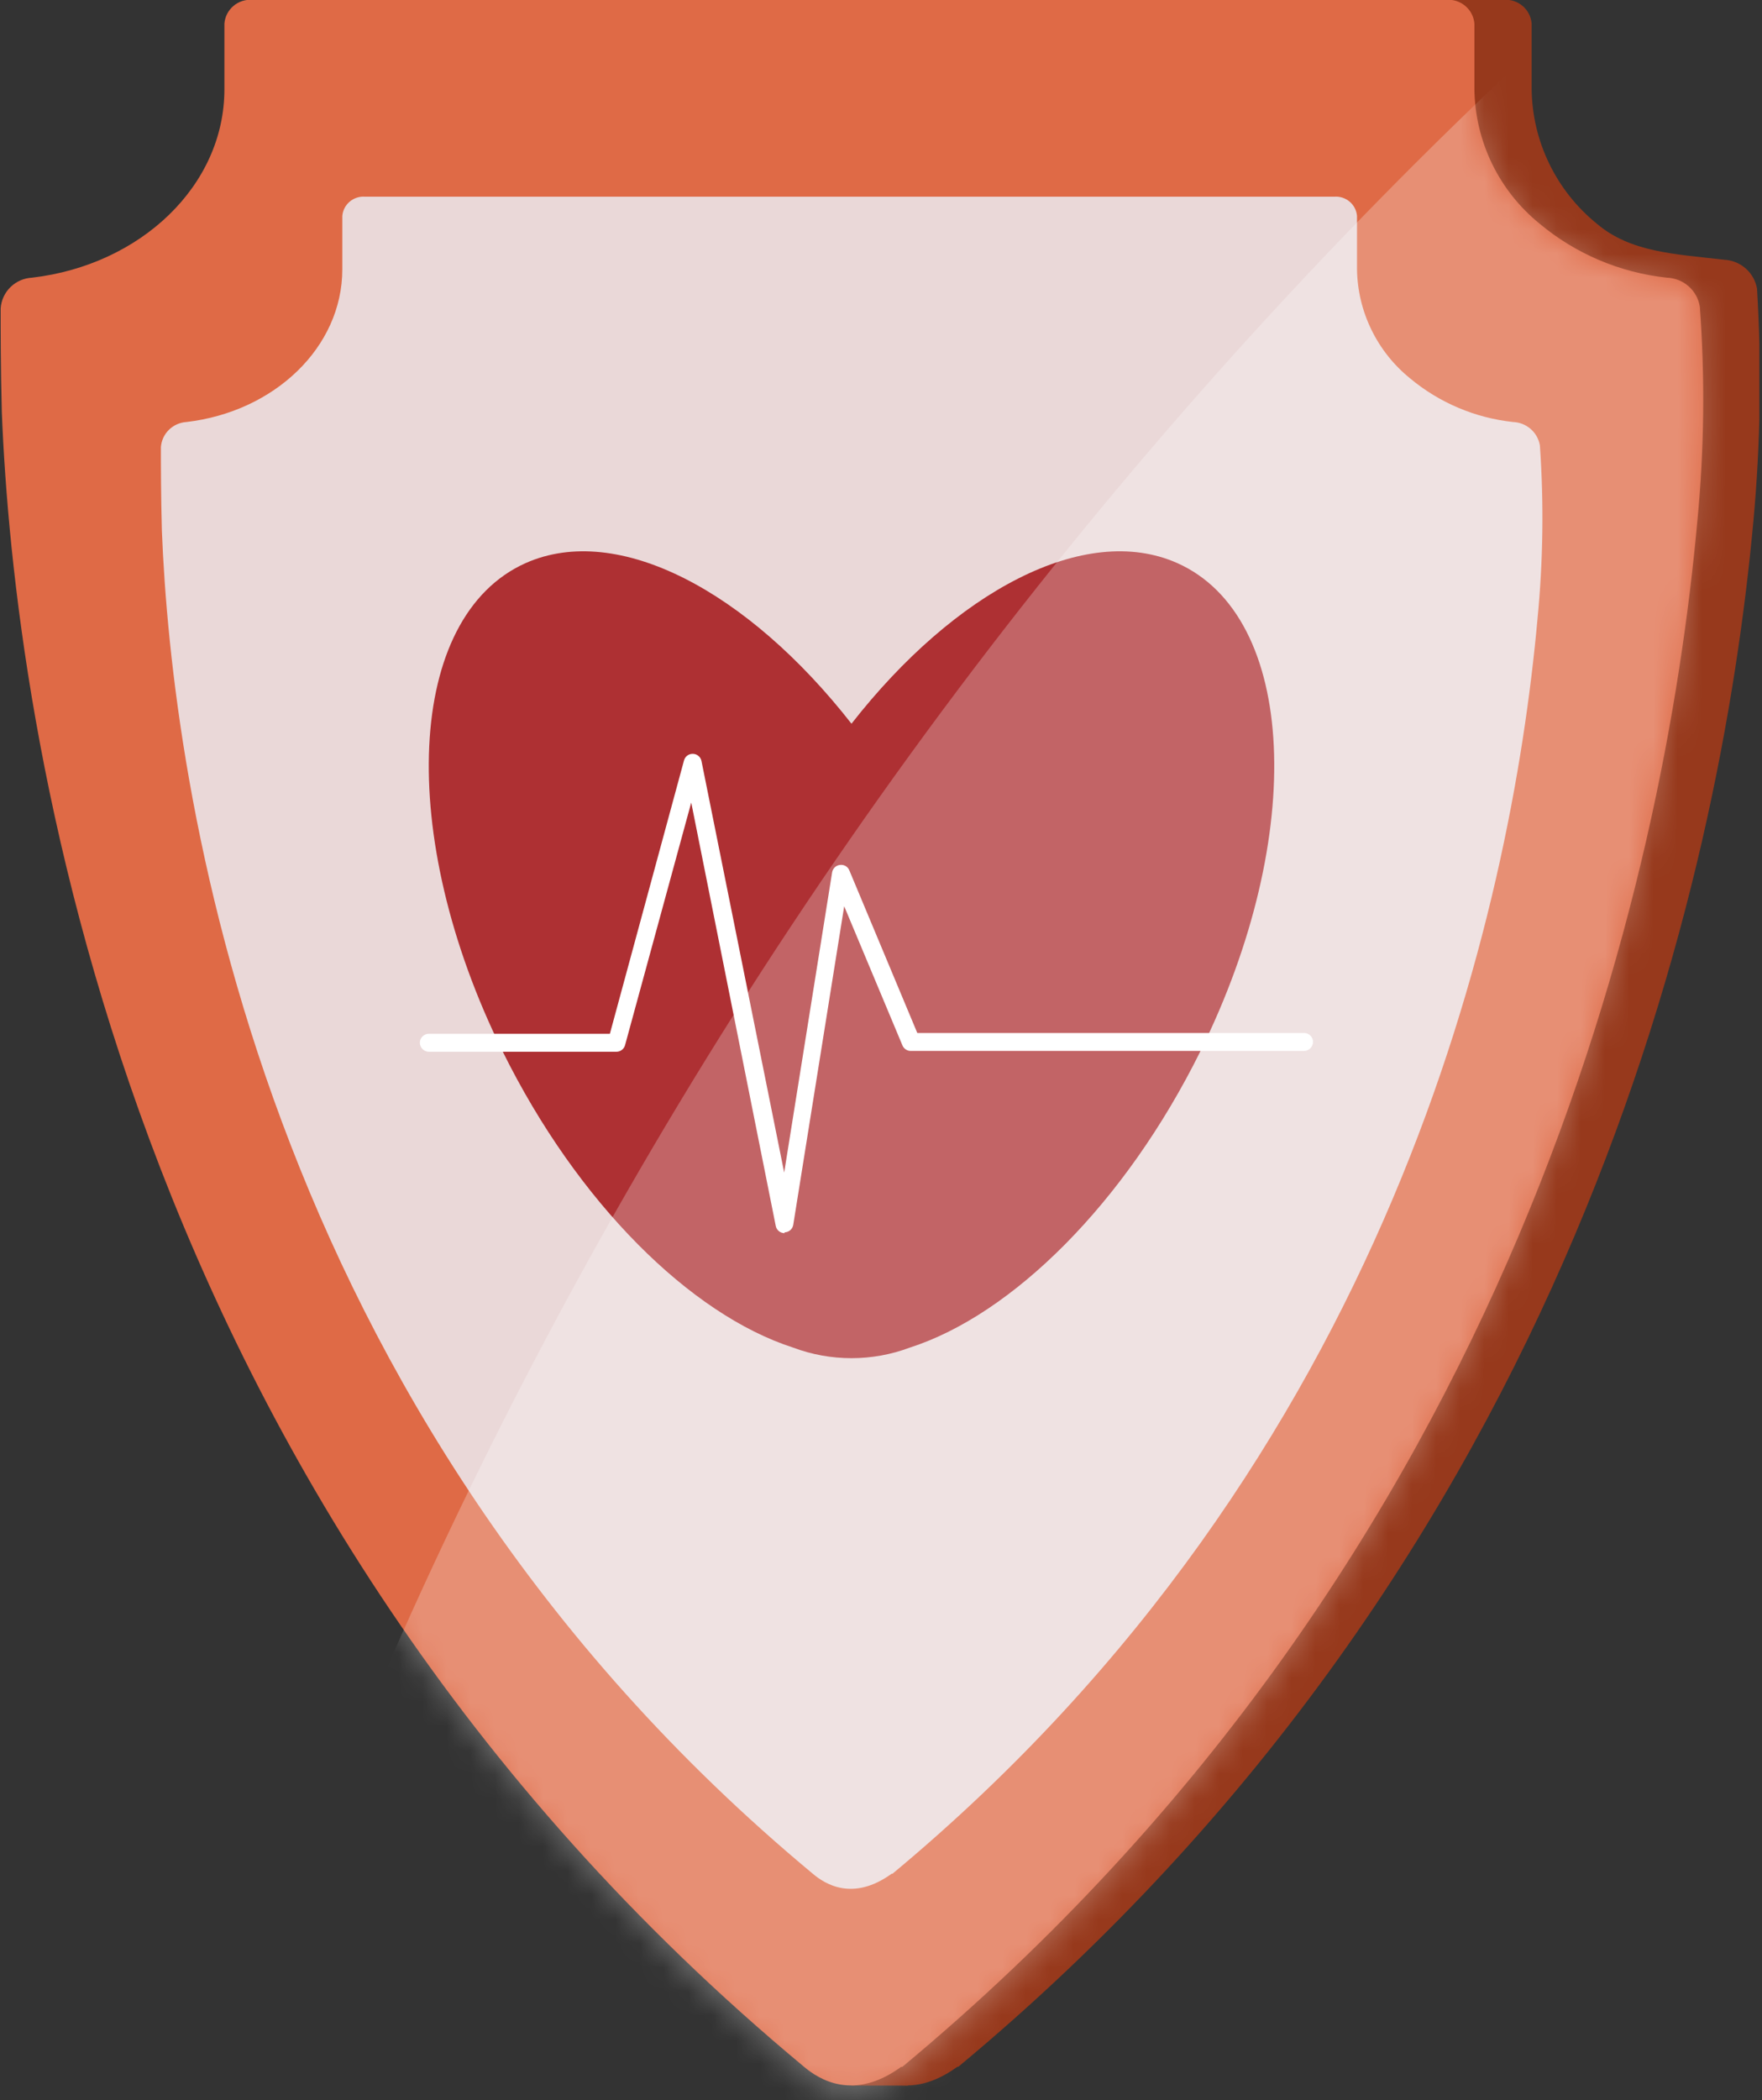
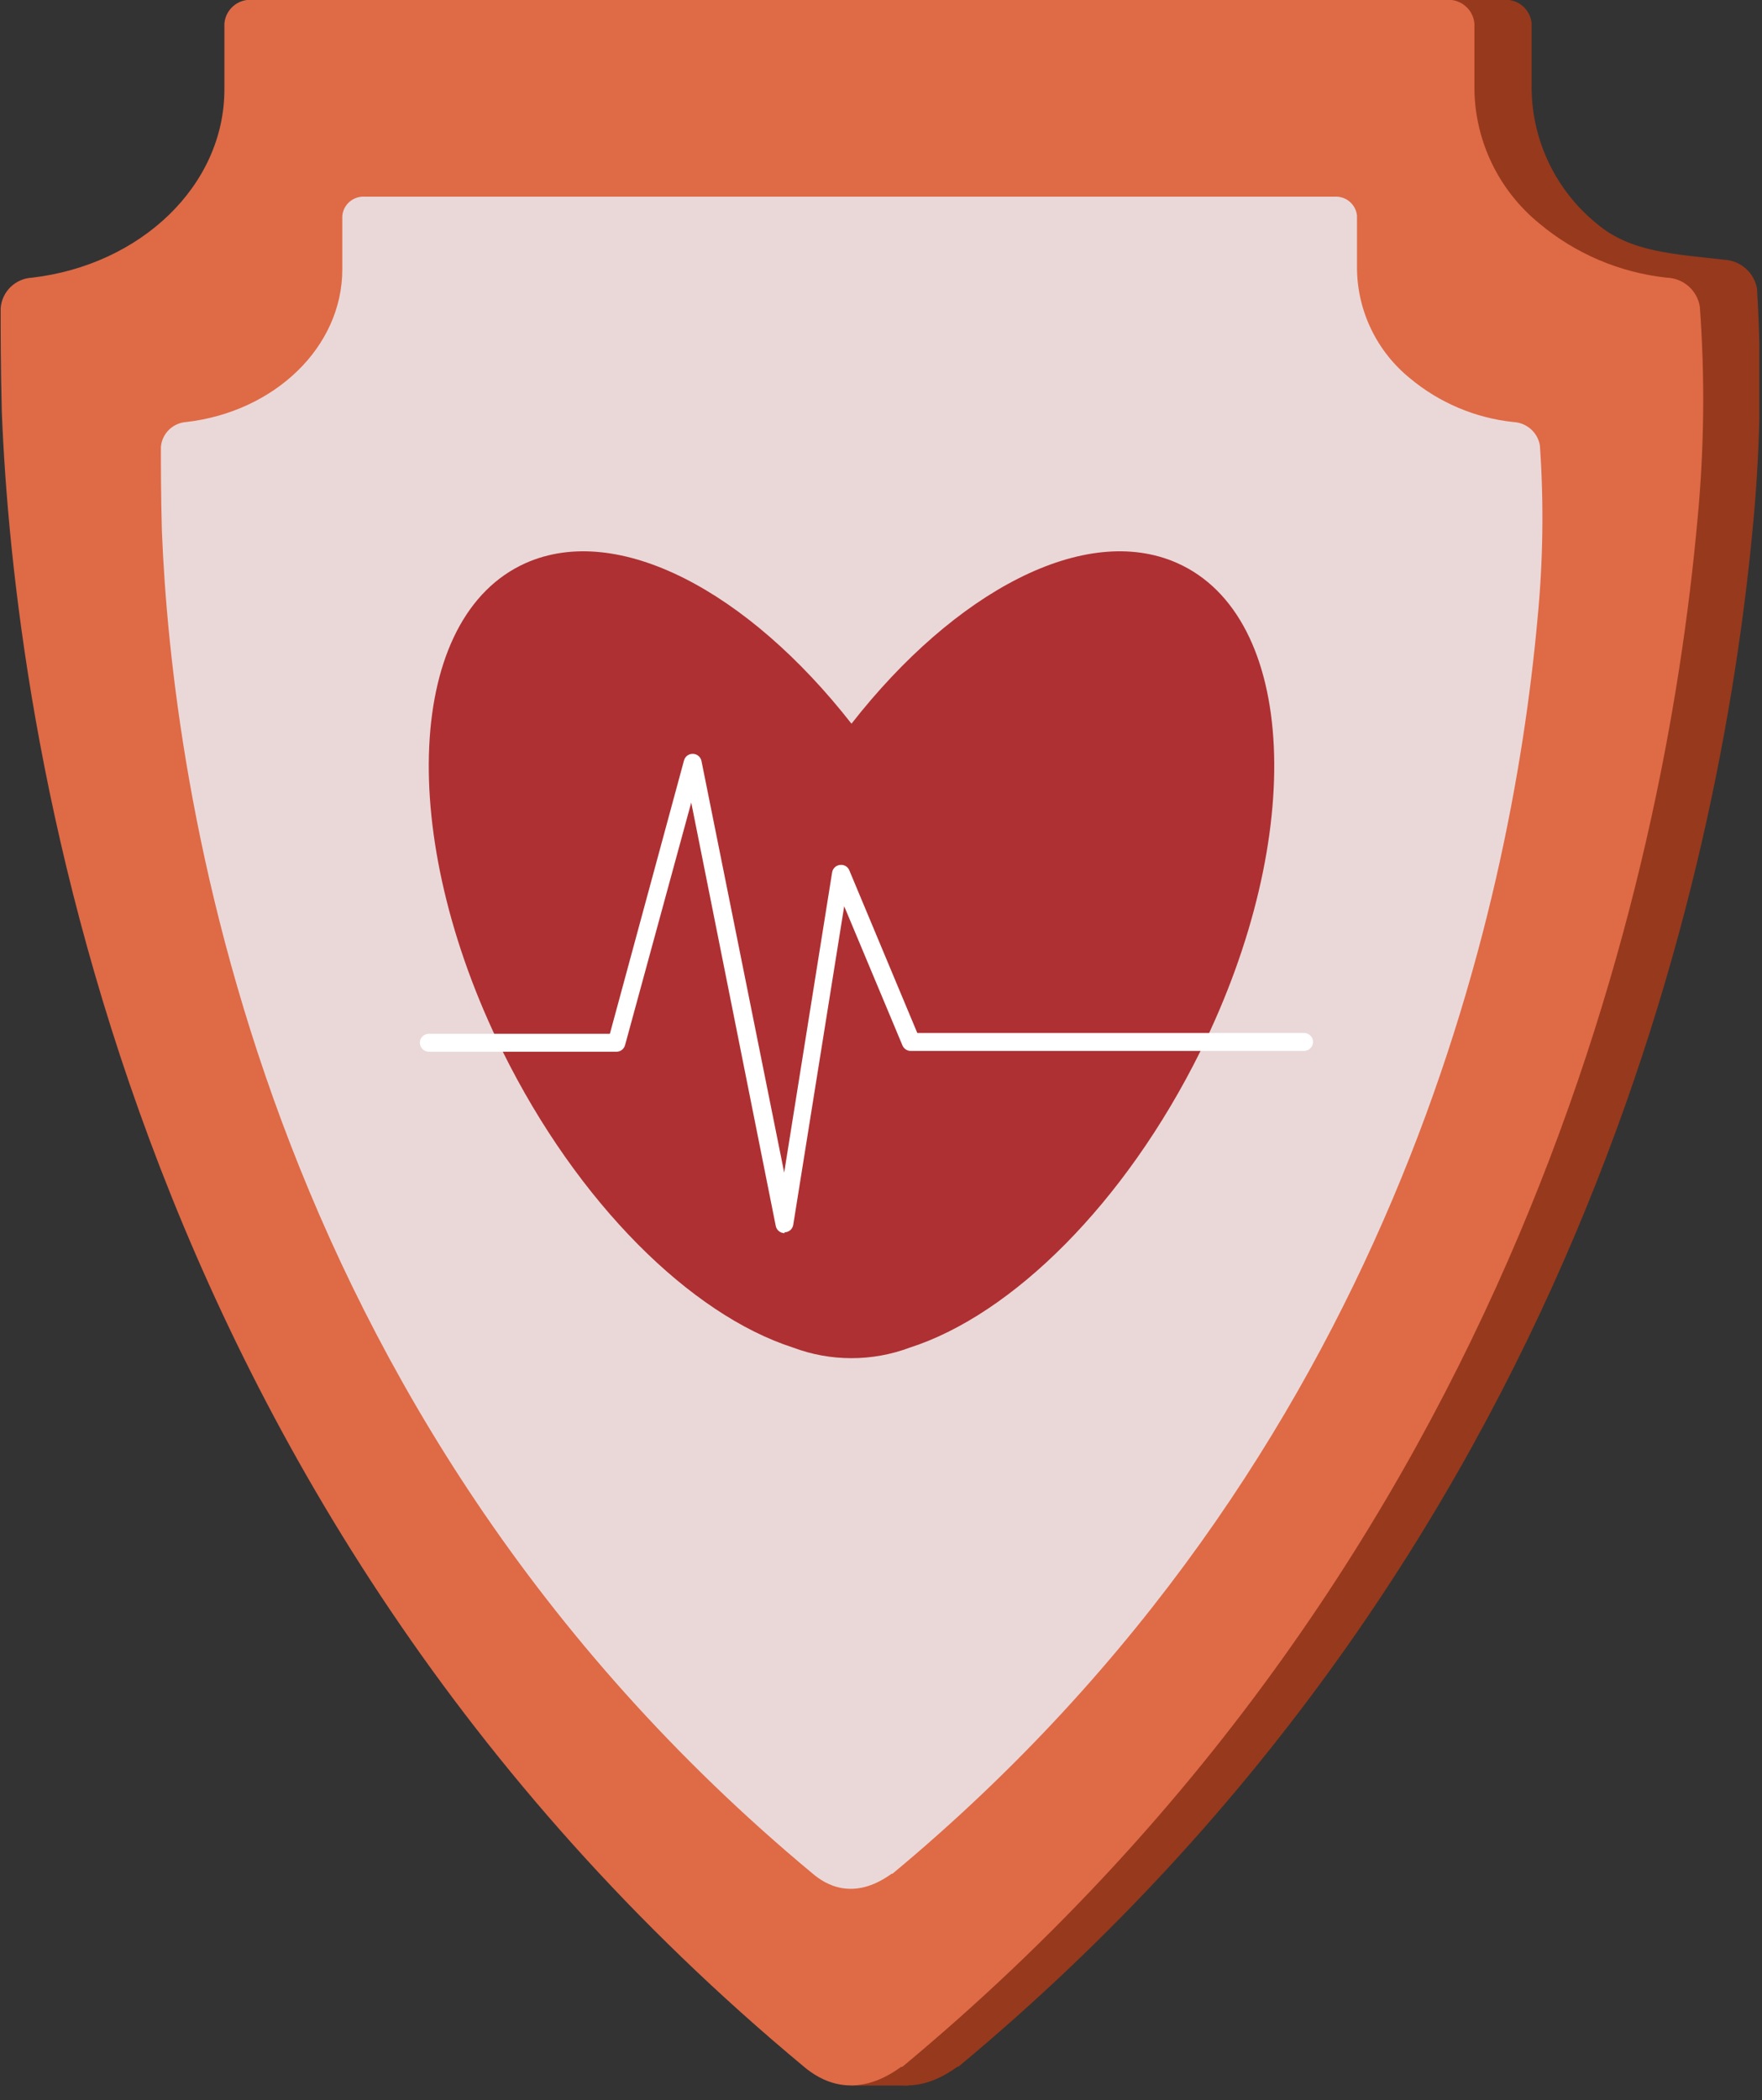
<svg xmlns="http://www.w3.org/2000/svg" width="73" height="87" viewBox="0 0 73 87" fill="none">
  <rect x="0" y="0" width="73" height="87" fill="#333333" stroke="none" />
  <g clip-path="url(#clip0_1402_12148)">
    <path d="M35.277 86.389H37.613L41.299 78.241L33.358 82.312L35.277 86.389Z" fill="#97391C" />
    <path d="M72.794 11.959C72.738 11.633 72.571 11.336 72.322 11.118C72.073 10.899 71.756 10.773 71.424 10.758C69.368 10.52 67.546 10.452 66.155 9.265C65.324 8.591 64.652 7.743 64.186 6.782C63.719 5.82 63.47 4.769 63.456 3.702V0.975C63.433 0.693 63.299 0.432 63.084 0.248C62.868 0.064 62.588 -0.028 62.305 -0.007H12.771C12.486 -0.029 12.205 0.061 11.987 0.245C11.77 0.43 11.636 0.692 11.613 0.975V3.702C11.613 7.691 8.139 10.977 3.645 11.502C3.308 11.52 2.99 11.66 2.752 11.897C2.513 12.133 2.37 12.449 2.35 12.783C2.35 13.724 2.316 15.177 2.398 17.065C2.905 29.773 7.153 61.947 35.626 85.611C36.25 86.136 37.682 87.05 39.662 85.611C39.662 85.611 39.696 85.611 39.703 85.611C65.237 64.388 71.294 36.332 72.643 21.592C72.938 18.389 72.988 15.169 72.794 11.959Z" fill="#97391C" />
    <path d="M70.424 12.702C70.371 12.374 70.206 12.075 69.956 11.856C69.705 11.637 69.386 11.512 69.053 11.502C67.113 11.292 65.279 10.514 63.785 9.265C62.954 8.59 62.282 7.743 61.815 6.782C61.349 5.82 61.1 4.769 61.085 3.702V0.975C61.061 0.693 60.926 0.431 60.709 0.248C60.492 0.064 60.212 -0.028 59.928 -0.007H10.448C10.165 -0.028 9.885 0.064 9.669 0.248C9.454 0.432 9.32 0.693 9.297 0.975V3.702C9.297 7.691 5.824 10.977 1.329 11.502C0.992 11.518 0.672 11.658 0.432 11.894C0.191 12.131 0.047 12.448 0.027 12.783C0.027 13.724 0.027 15.177 0.075 17.065C0.582 29.773 4.83 61.947 33.311 85.611C33.934 86.136 35.366 87.05 37.339 85.611C37.346 85.616 37.355 85.619 37.363 85.619C37.372 85.619 37.38 85.616 37.387 85.611C62.922 64.388 68.978 36.332 70.321 21.592C70.607 18.637 70.642 15.663 70.424 12.702Z" fill="#DF6A46" />
    <path d="M63.798 18.449C63.753 18.186 63.618 17.945 63.416 17.769C63.214 17.593 62.957 17.491 62.689 17.481C61.114 17.312 59.626 16.681 58.413 15.667C57.739 15.12 57.193 14.432 56.815 13.652C56.436 12.873 56.233 12.02 56.221 11.154V8.945C56.202 8.716 56.092 8.503 55.917 8.354C55.741 8.205 55.513 8.13 55.282 8.147H15.121C14.89 8.13 14.662 8.205 14.486 8.354C14.311 8.503 14.201 8.716 14.182 8.945V11.154C14.182 14.386 11.366 17.058 7.721 17.481C7.45 17.498 7.193 17.613 6.999 17.803C6.805 17.993 6.687 18.247 6.666 18.517C6.666 19.281 6.666 20.46 6.707 21.994C7.118 32.303 10.565 58.408 33.674 77.614C34.174 78.037 35.325 78.78 36.942 77.614H36.976C57.694 60.392 62.606 37.628 63.696 25.669C63.931 23.269 63.966 20.854 63.798 18.449Z" fill="#EAD8D8" />
    <path d="M48.774 23.324C44.958 21.626 39.573 24.483 35.277 29.978C30.981 24.483 25.596 21.626 21.78 23.324C16.827 25.533 16.395 34.587 20.821 43.545C23.938 49.852 28.624 54.454 32.852 55.818C34.414 56.406 36.139 56.406 37.702 55.818C41.936 54.454 46.609 49.852 49.733 43.545C54.159 34.587 53.734 25.533 48.774 23.324Z" fill="#AE3033" />
    <path d="M32.502 51.079C32.416 51.079 32.333 51.049 32.266 50.994C32.2 50.94 32.155 50.863 32.139 50.779L28.638 33.244L25.898 43.286C25.878 43.366 25.832 43.436 25.768 43.487C25.703 43.538 25.623 43.565 25.541 43.566H17.765C17.666 43.564 17.572 43.524 17.503 43.454C17.434 43.384 17.395 43.289 17.395 43.191C17.395 43.143 17.405 43.095 17.423 43.05C17.442 43.005 17.469 42.965 17.504 42.931C17.538 42.896 17.579 42.869 17.624 42.851C17.669 42.832 17.717 42.823 17.765 42.823H25.267L28.337 31.505C28.357 31.424 28.405 31.351 28.472 31.3C28.539 31.25 28.622 31.223 28.707 31.226C28.792 31.227 28.873 31.258 28.938 31.313C29.003 31.367 29.047 31.442 29.063 31.526L32.489 48.57L34.475 36.135C34.488 36.055 34.527 35.983 34.585 35.927C34.643 35.872 34.717 35.837 34.797 35.828C34.878 35.816 34.961 35.832 35.032 35.872C35.103 35.913 35.158 35.977 35.188 36.053L38.004 42.789H54.029C54.127 42.789 54.221 42.827 54.29 42.897C54.36 42.965 54.399 43.059 54.399 43.157C54.399 43.255 54.36 43.349 54.291 43.42C54.221 43.49 54.127 43.53 54.029 43.532H37.73C37.656 43.532 37.584 43.509 37.523 43.468C37.462 43.427 37.414 43.368 37.387 43.3L34.975 37.539L32.865 50.731C32.852 50.817 32.81 50.895 32.745 50.953C32.679 51.01 32.596 51.043 32.509 51.045L32.502 51.079Z" fill="white" />
  </g>
  <mask id="mask0_1402_12148" style="mask-type:alpha" maskUnits="userSpaceOnUse" x="0" y="0" width="71" height="87">
-     <path d="M70.396 12.787C70.344 12.458 70.178 12.157 69.928 11.937C69.678 11.717 69.359 11.591 69.026 11.58C67.086 11.37 65.252 10.587 63.757 9.331C62.926 8.652 62.254 7.799 61.788 6.832C61.322 5.865 61.072 4.808 61.058 3.734V0.991C61.033 0.707 60.898 0.444 60.681 0.259C60.465 0.074 60.184 -0.018 59.9 0.003H10.421C10.137 -0.018 9.857 0.074 9.642 0.259C9.426 0.444 9.292 0.707 9.27 0.991V3.734C9.27 7.746 5.796 11.052 1.302 11.58C0.964 11.597 0.644 11.737 0.404 11.975C0.164 12.213 0.02 12.532 0 12.87C0 13.816 -1.58905e-05 15.277 0.048 17.177C0.555 29.962 4.803 62.327 33.283 86.134C33.907 86.662 35.339 87.581 37.312 86.134C37.319 86.139 37.327 86.141 37.336 86.141C37.344 86.141 37.353 86.139 37.36 86.134C62.894 64.783 68.951 36.559 70.293 21.731C70.58 18.758 70.614 15.766 70.396 12.787Z" fill="#DF6A46" />
-   </mask>
+     </mask>
  <g mask="url(#mask0_1402_12148)">
-     <path d="M94.412 -21.634L143.452 15.592L55.286 132.755L6.246 95.53L9.829 85.032C24.941 40.746 54.817 3.071 94.412 -21.634Z" fill="white" fill-opacity="0.25" />
+     <path d="M94.412 -21.634L143.452 15.592L6.246 95.53L9.829 85.032C24.941 40.746 54.817 3.071 94.412 -21.634Z" fill="white" fill-opacity="0.25" />
  </g>
  <defs>
    <clipPath id="clip0_1402_12148">
      <rect width="72.89" height="86.389" fill="white" />
    </clipPath>
  </defs>
</svg>